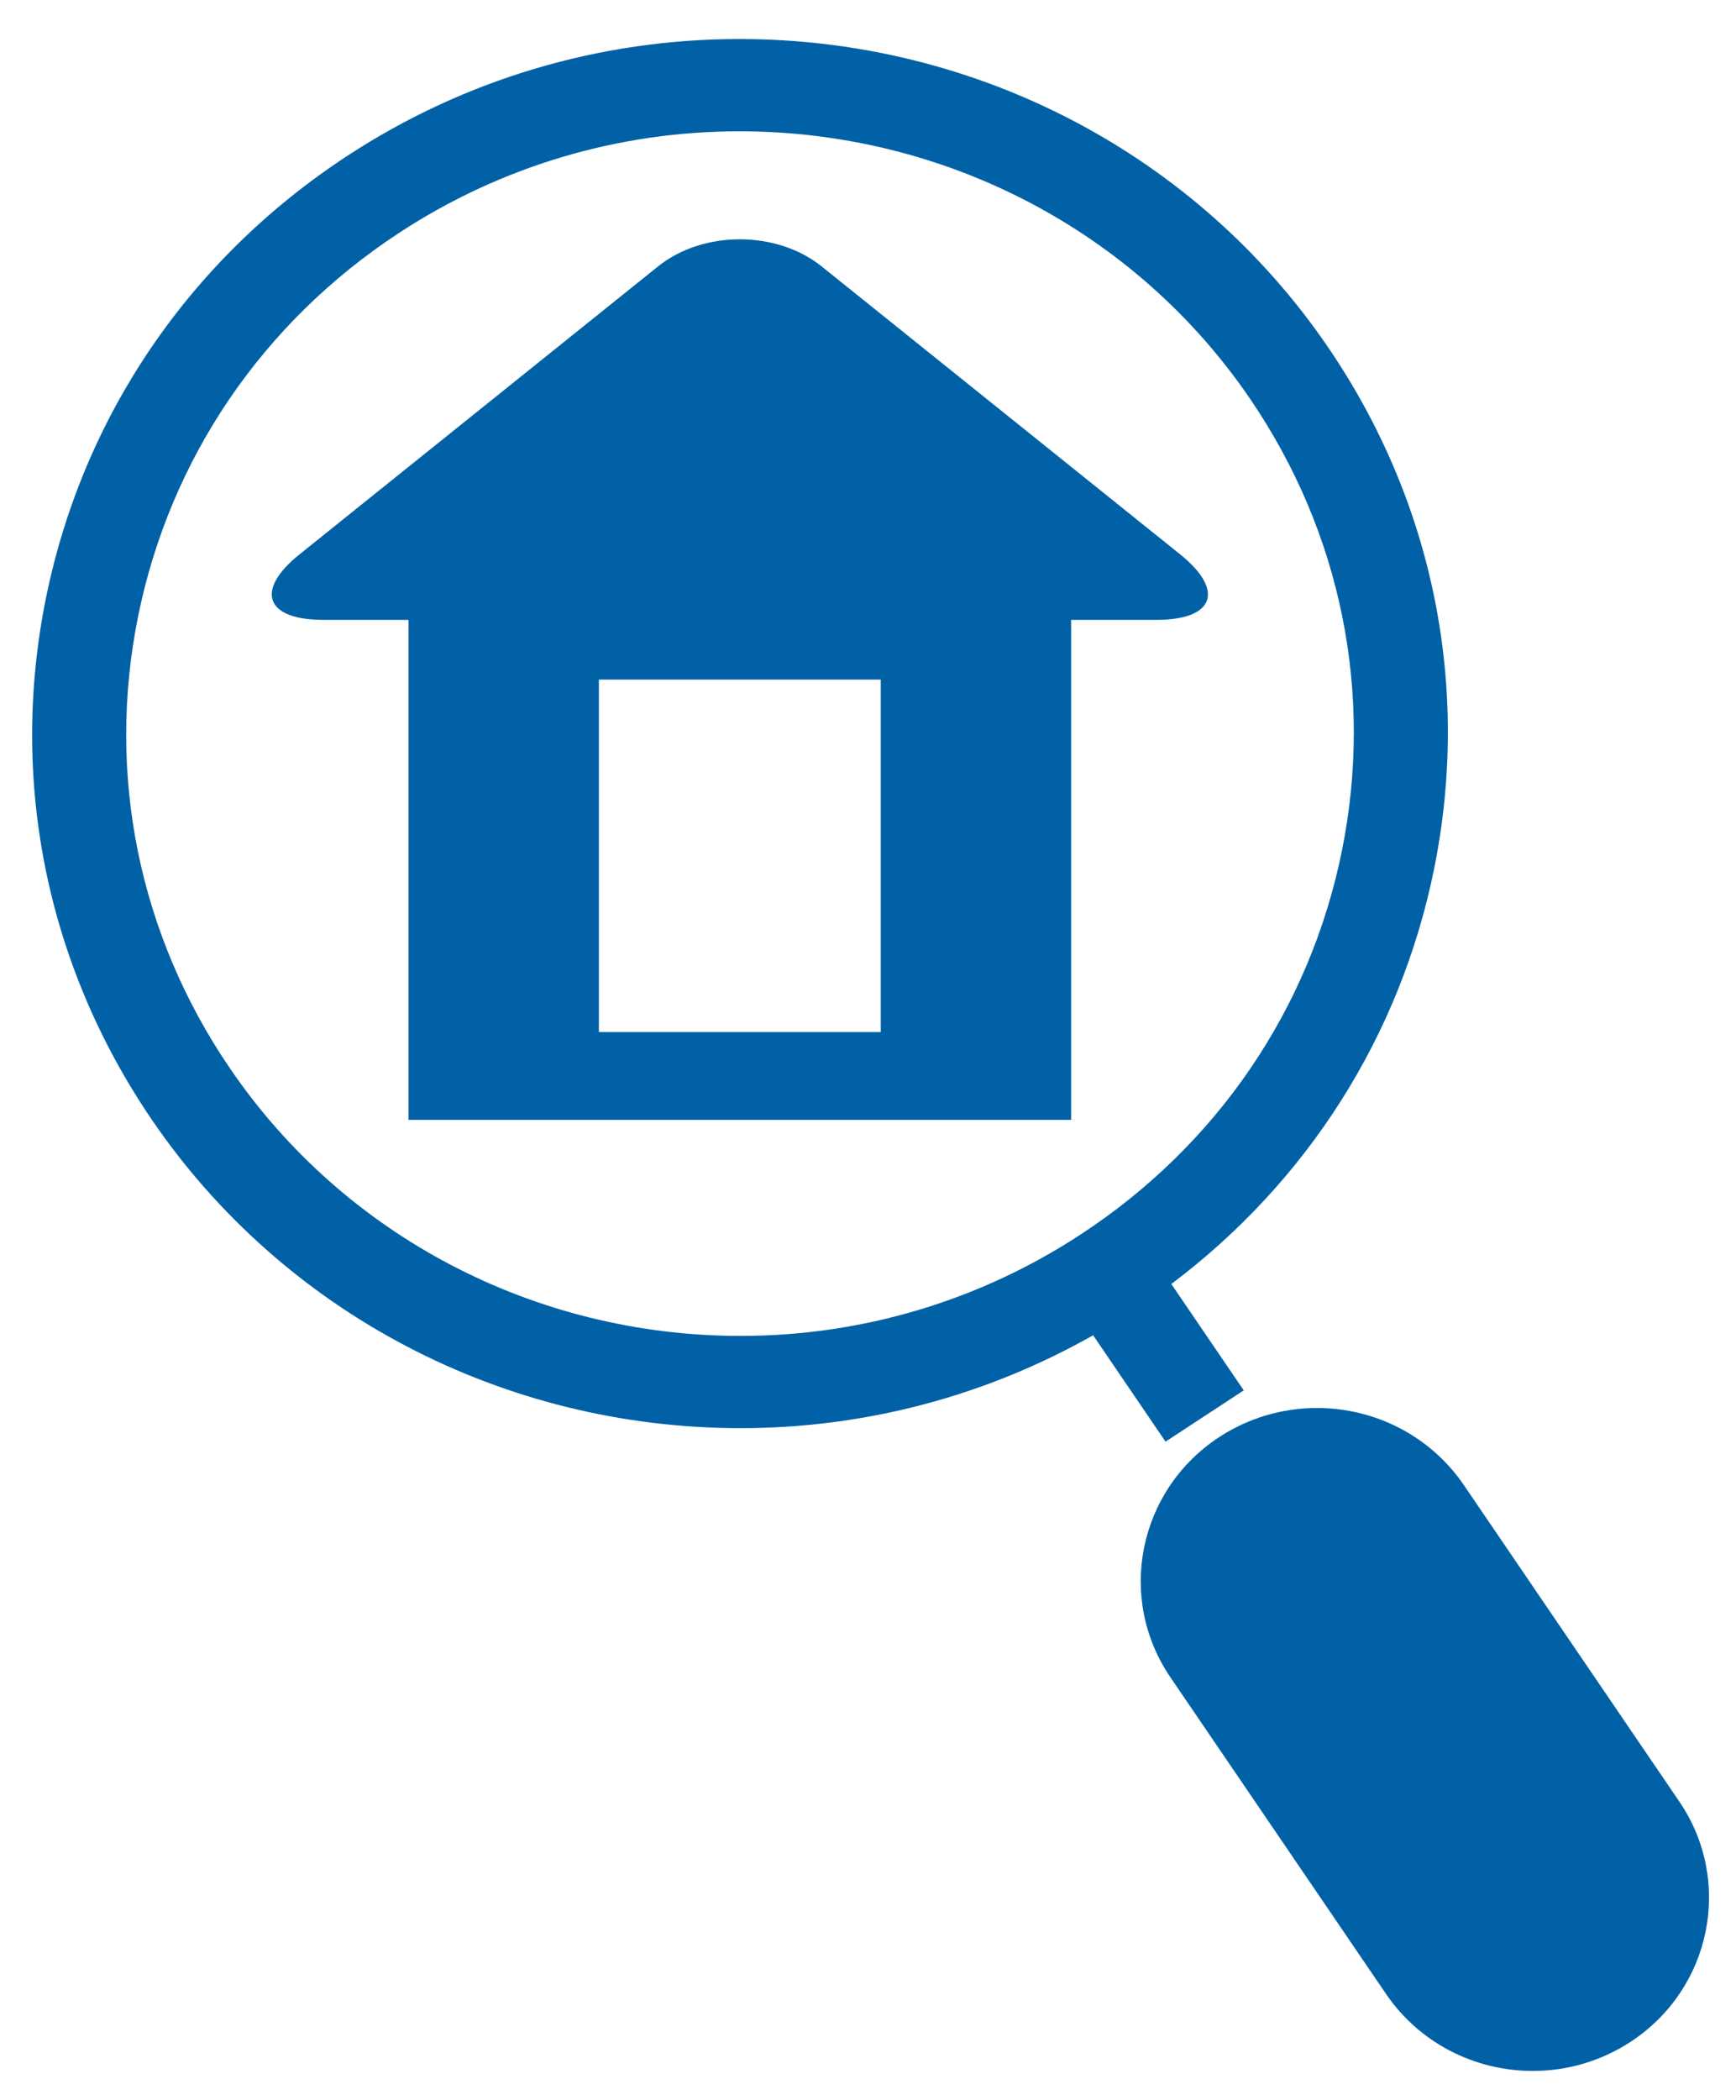
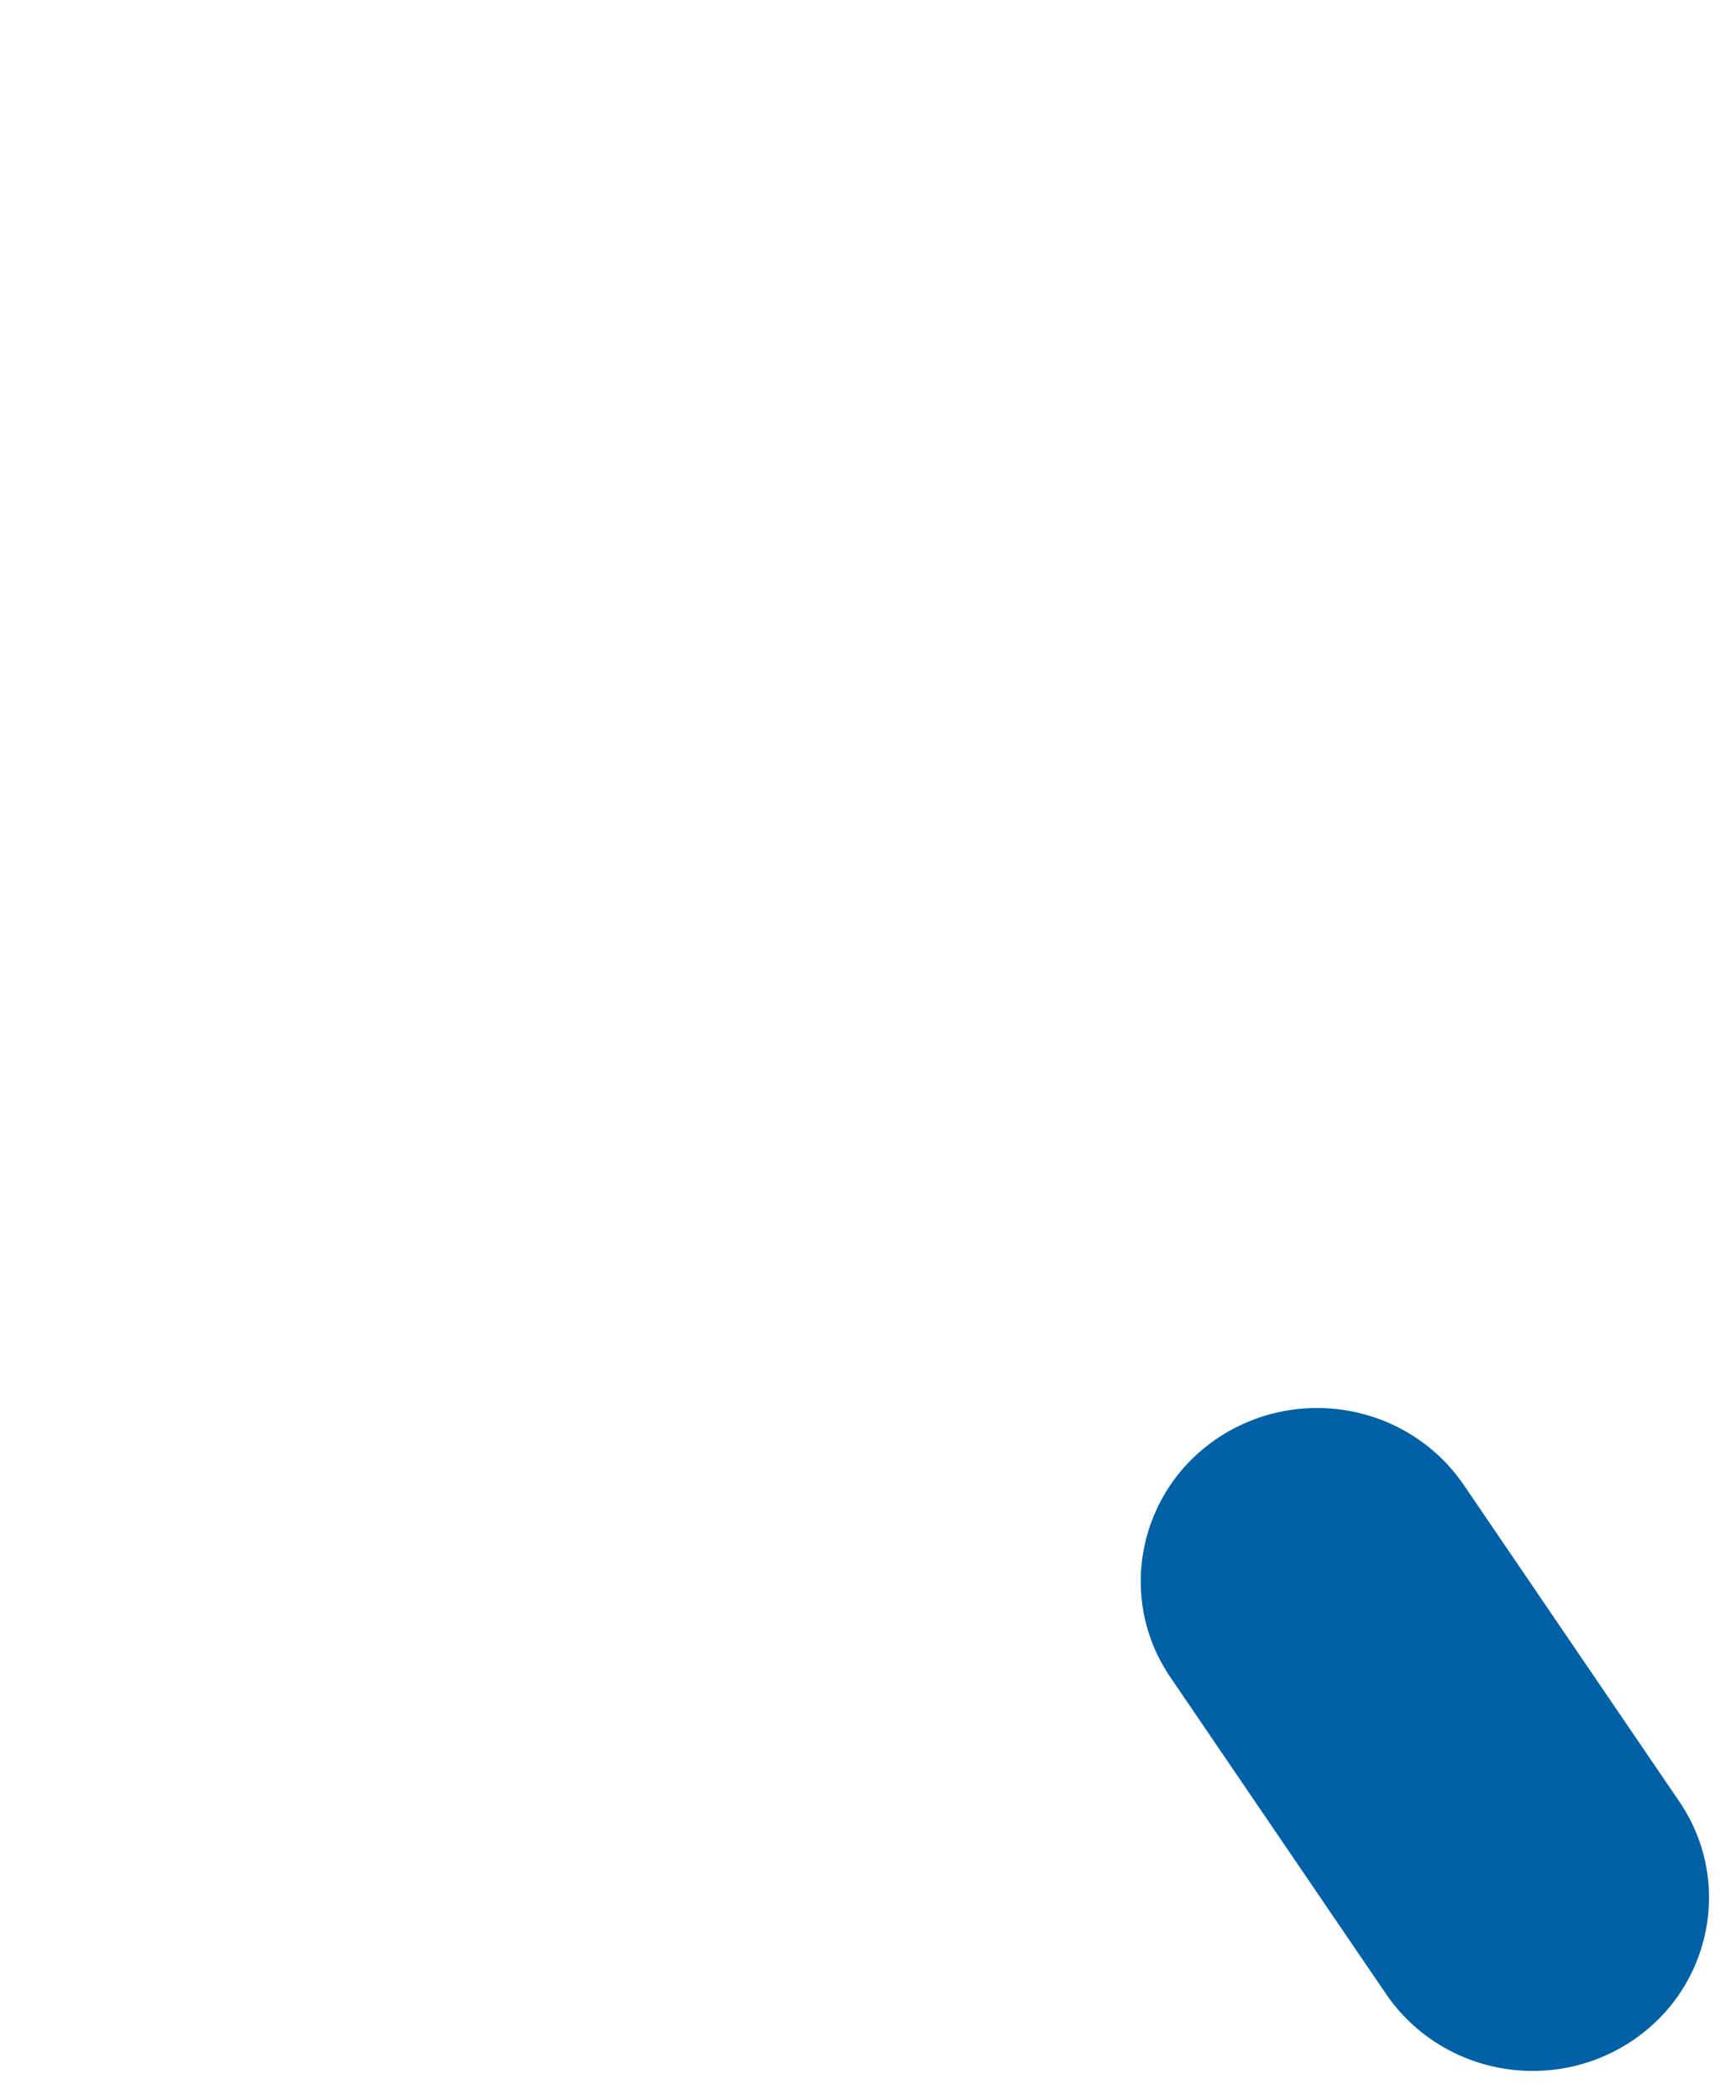
<svg xmlns="http://www.w3.org/2000/svg" width="43" height="52" viewBox="0 0 43 52" fill="none">
-   <path d="M5.693 26.448C8.519 30.599 13.249 33.077 18.345 33.077C21.35 33.077 24.264 32.207 26.774 30.561C30.15 28.349 32.445 24.979 33.237 21.073C34.029 17.166 33.223 13.191 30.967 9.879C28.14 5.729 23.411 3.251 18.314 3.251C15.31 3.251 12.395 4.12 9.885 5.766C6.51 7.979 4.214 11.348 3.422 15.255C2.631 19.161 3.436 23.137 5.693 26.448ZM1.138 14.809C2.052 10.304 4.698 6.418 8.592 3.866C11.485 1.969 14.848 0.966 18.314 0.966C24.19 0.966 29.644 3.824 32.904 8.61C35.505 12.429 36.434 17.013 35.521 21.518C34.684 25.647 32.387 29.253 29.013 31.792L30.807 34.425L28.87 35.695L27.076 33.061C24.418 34.566 21.424 35.361 18.345 35.361C12.47 35.361 7.016 32.503 3.756 27.717C1.155 23.898 0.225 19.315 1.138 14.809Z" fill="#0061A6" />
  <path d="M30.196 35.584C30.918 35.112 31.756 34.862 32.62 34.862C34.084 34.862 35.443 35.574 36.256 36.766L41.597 44.608C42.935 46.573 42.395 49.24 40.392 50.553C39.67 51.026 38.832 51.276 37.967 51.276C36.503 51.276 35.144 50.563 34.332 49.371L28.99 41.529C27.652 39.564 28.193 36.898 30.196 35.584Z" fill="#0061A6" />
-   <path d="M10.119 27.727H26.531V15.348H28.645C30.08 15.348 30.344 14.619 29.232 13.726L20.346 6.592C19.233 5.703 17.417 5.703 16.305 6.592L7.419 13.726C6.306 14.619 6.574 15.348 8.009 15.348H10.119V27.727ZM21.816 25.554H14.834V16.826H21.816V25.554Z" fill="#0061A6" />
</svg>